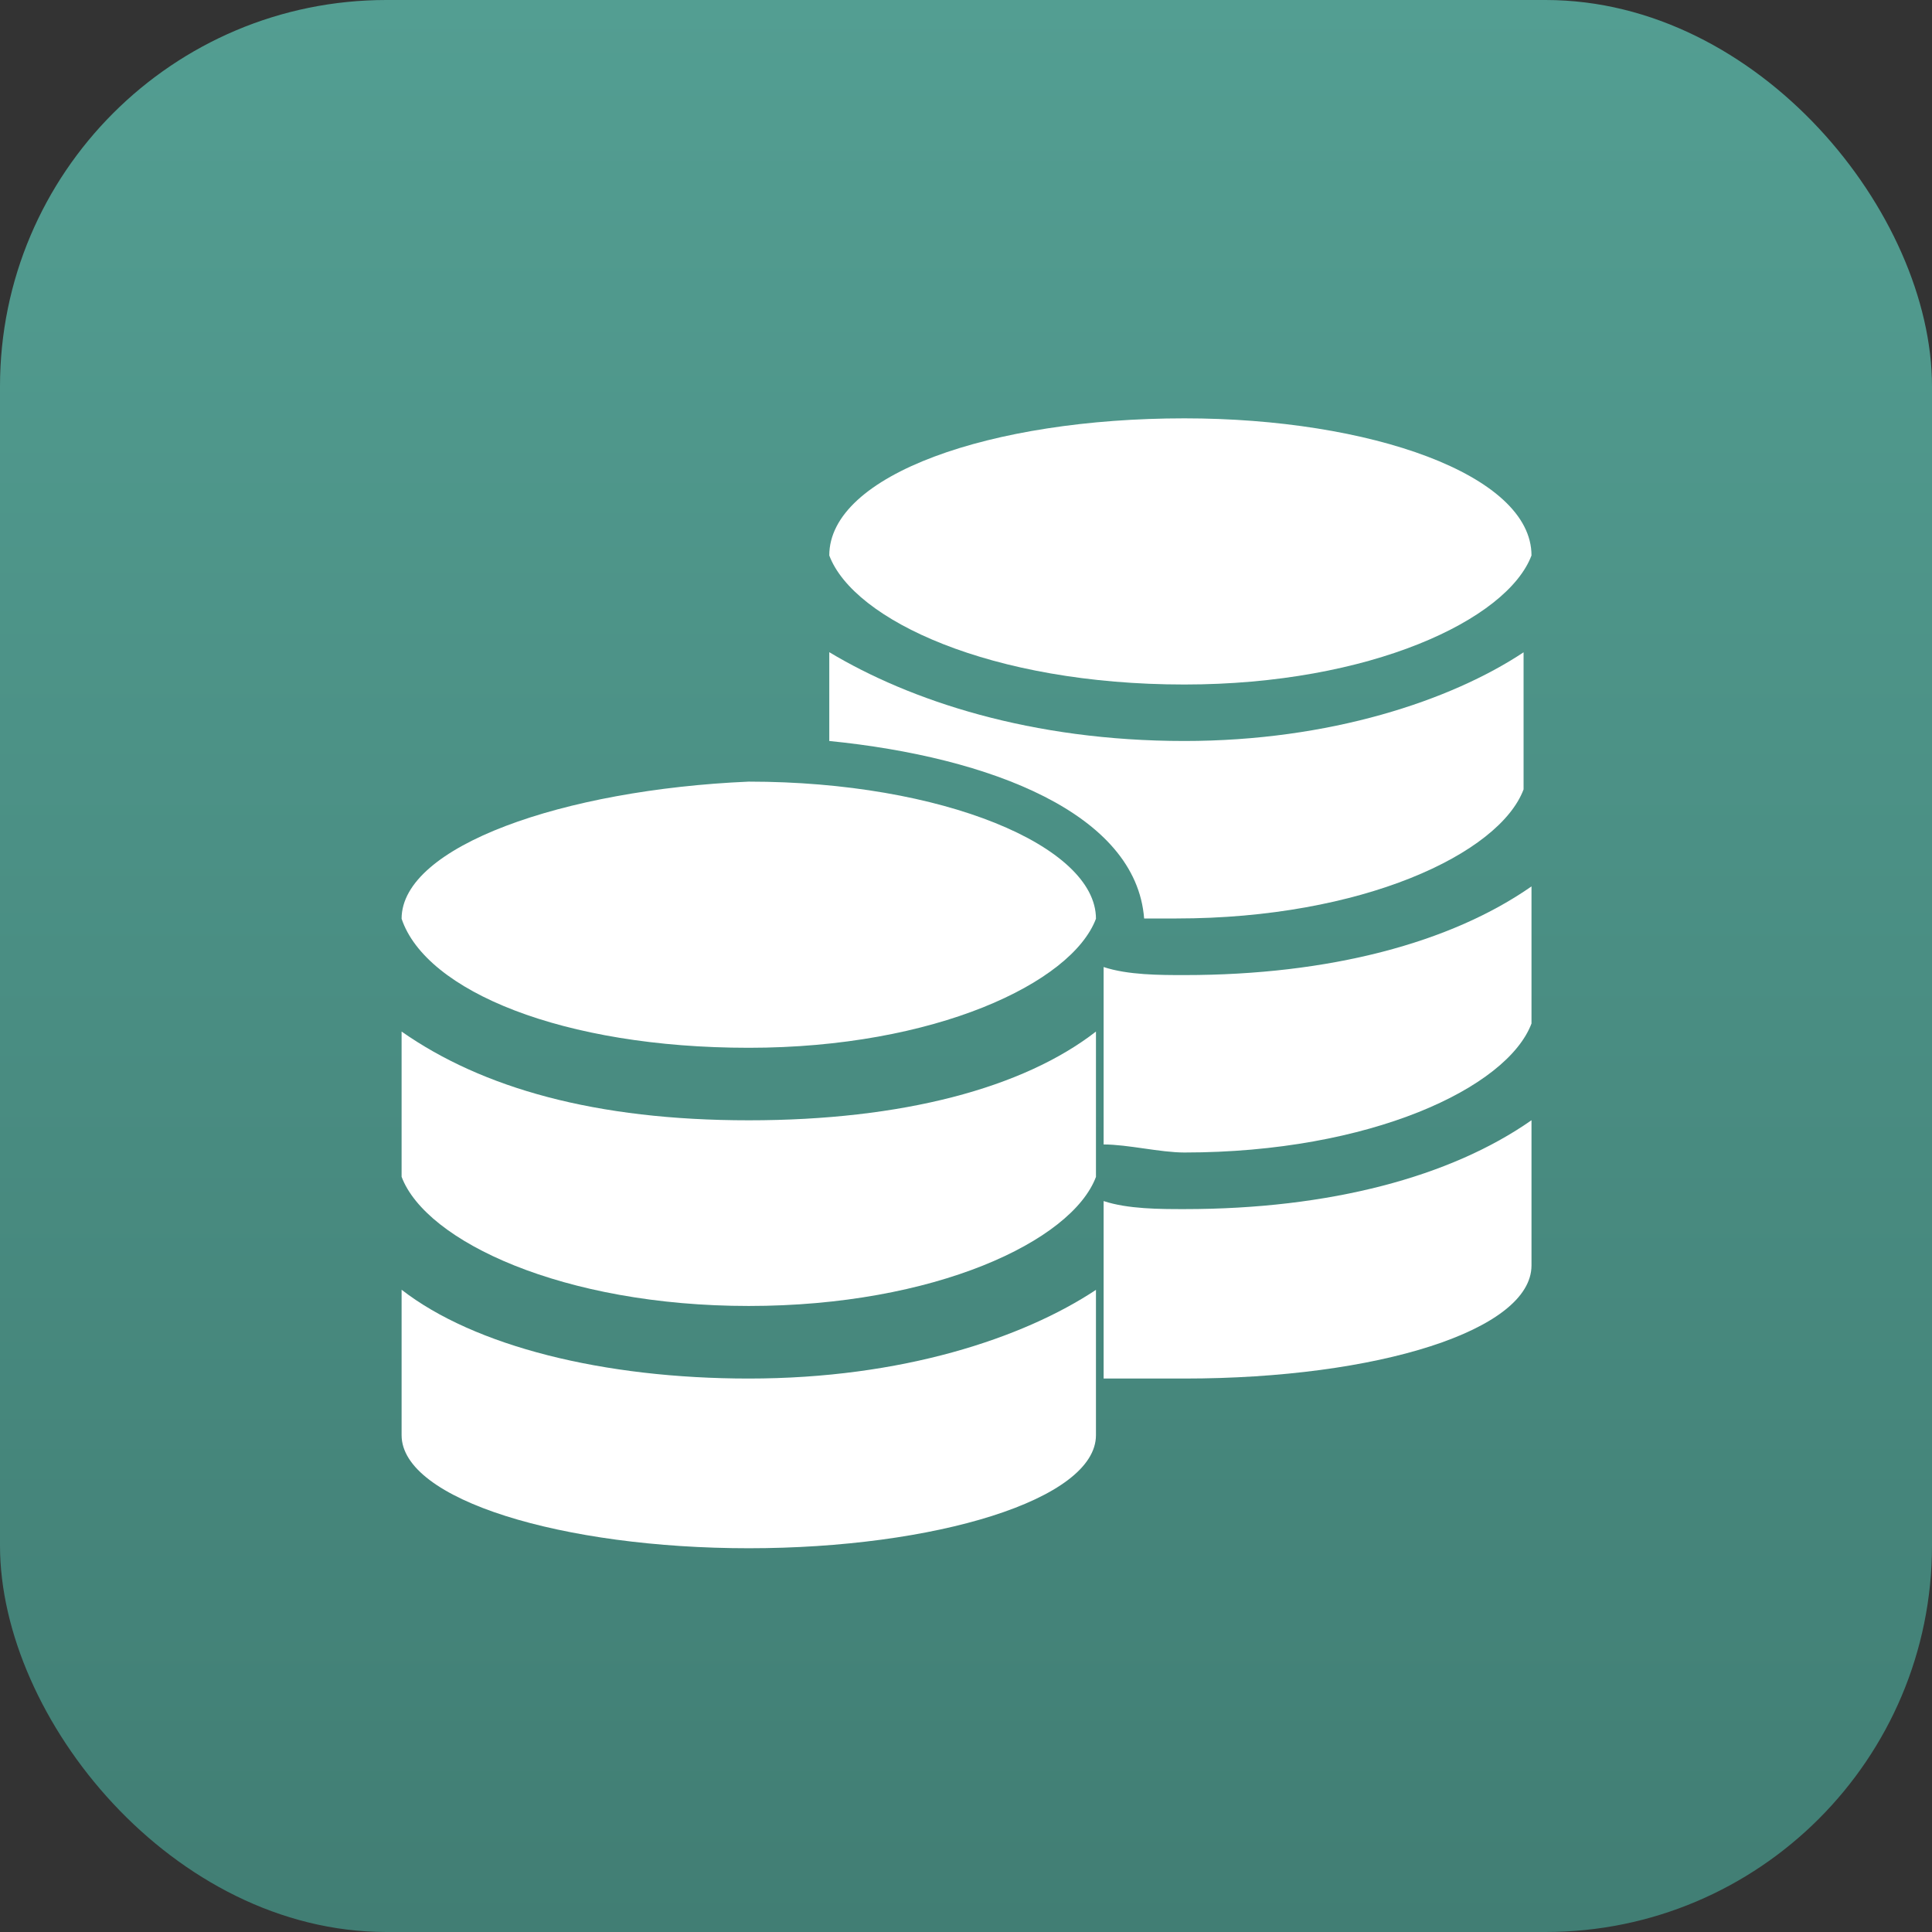
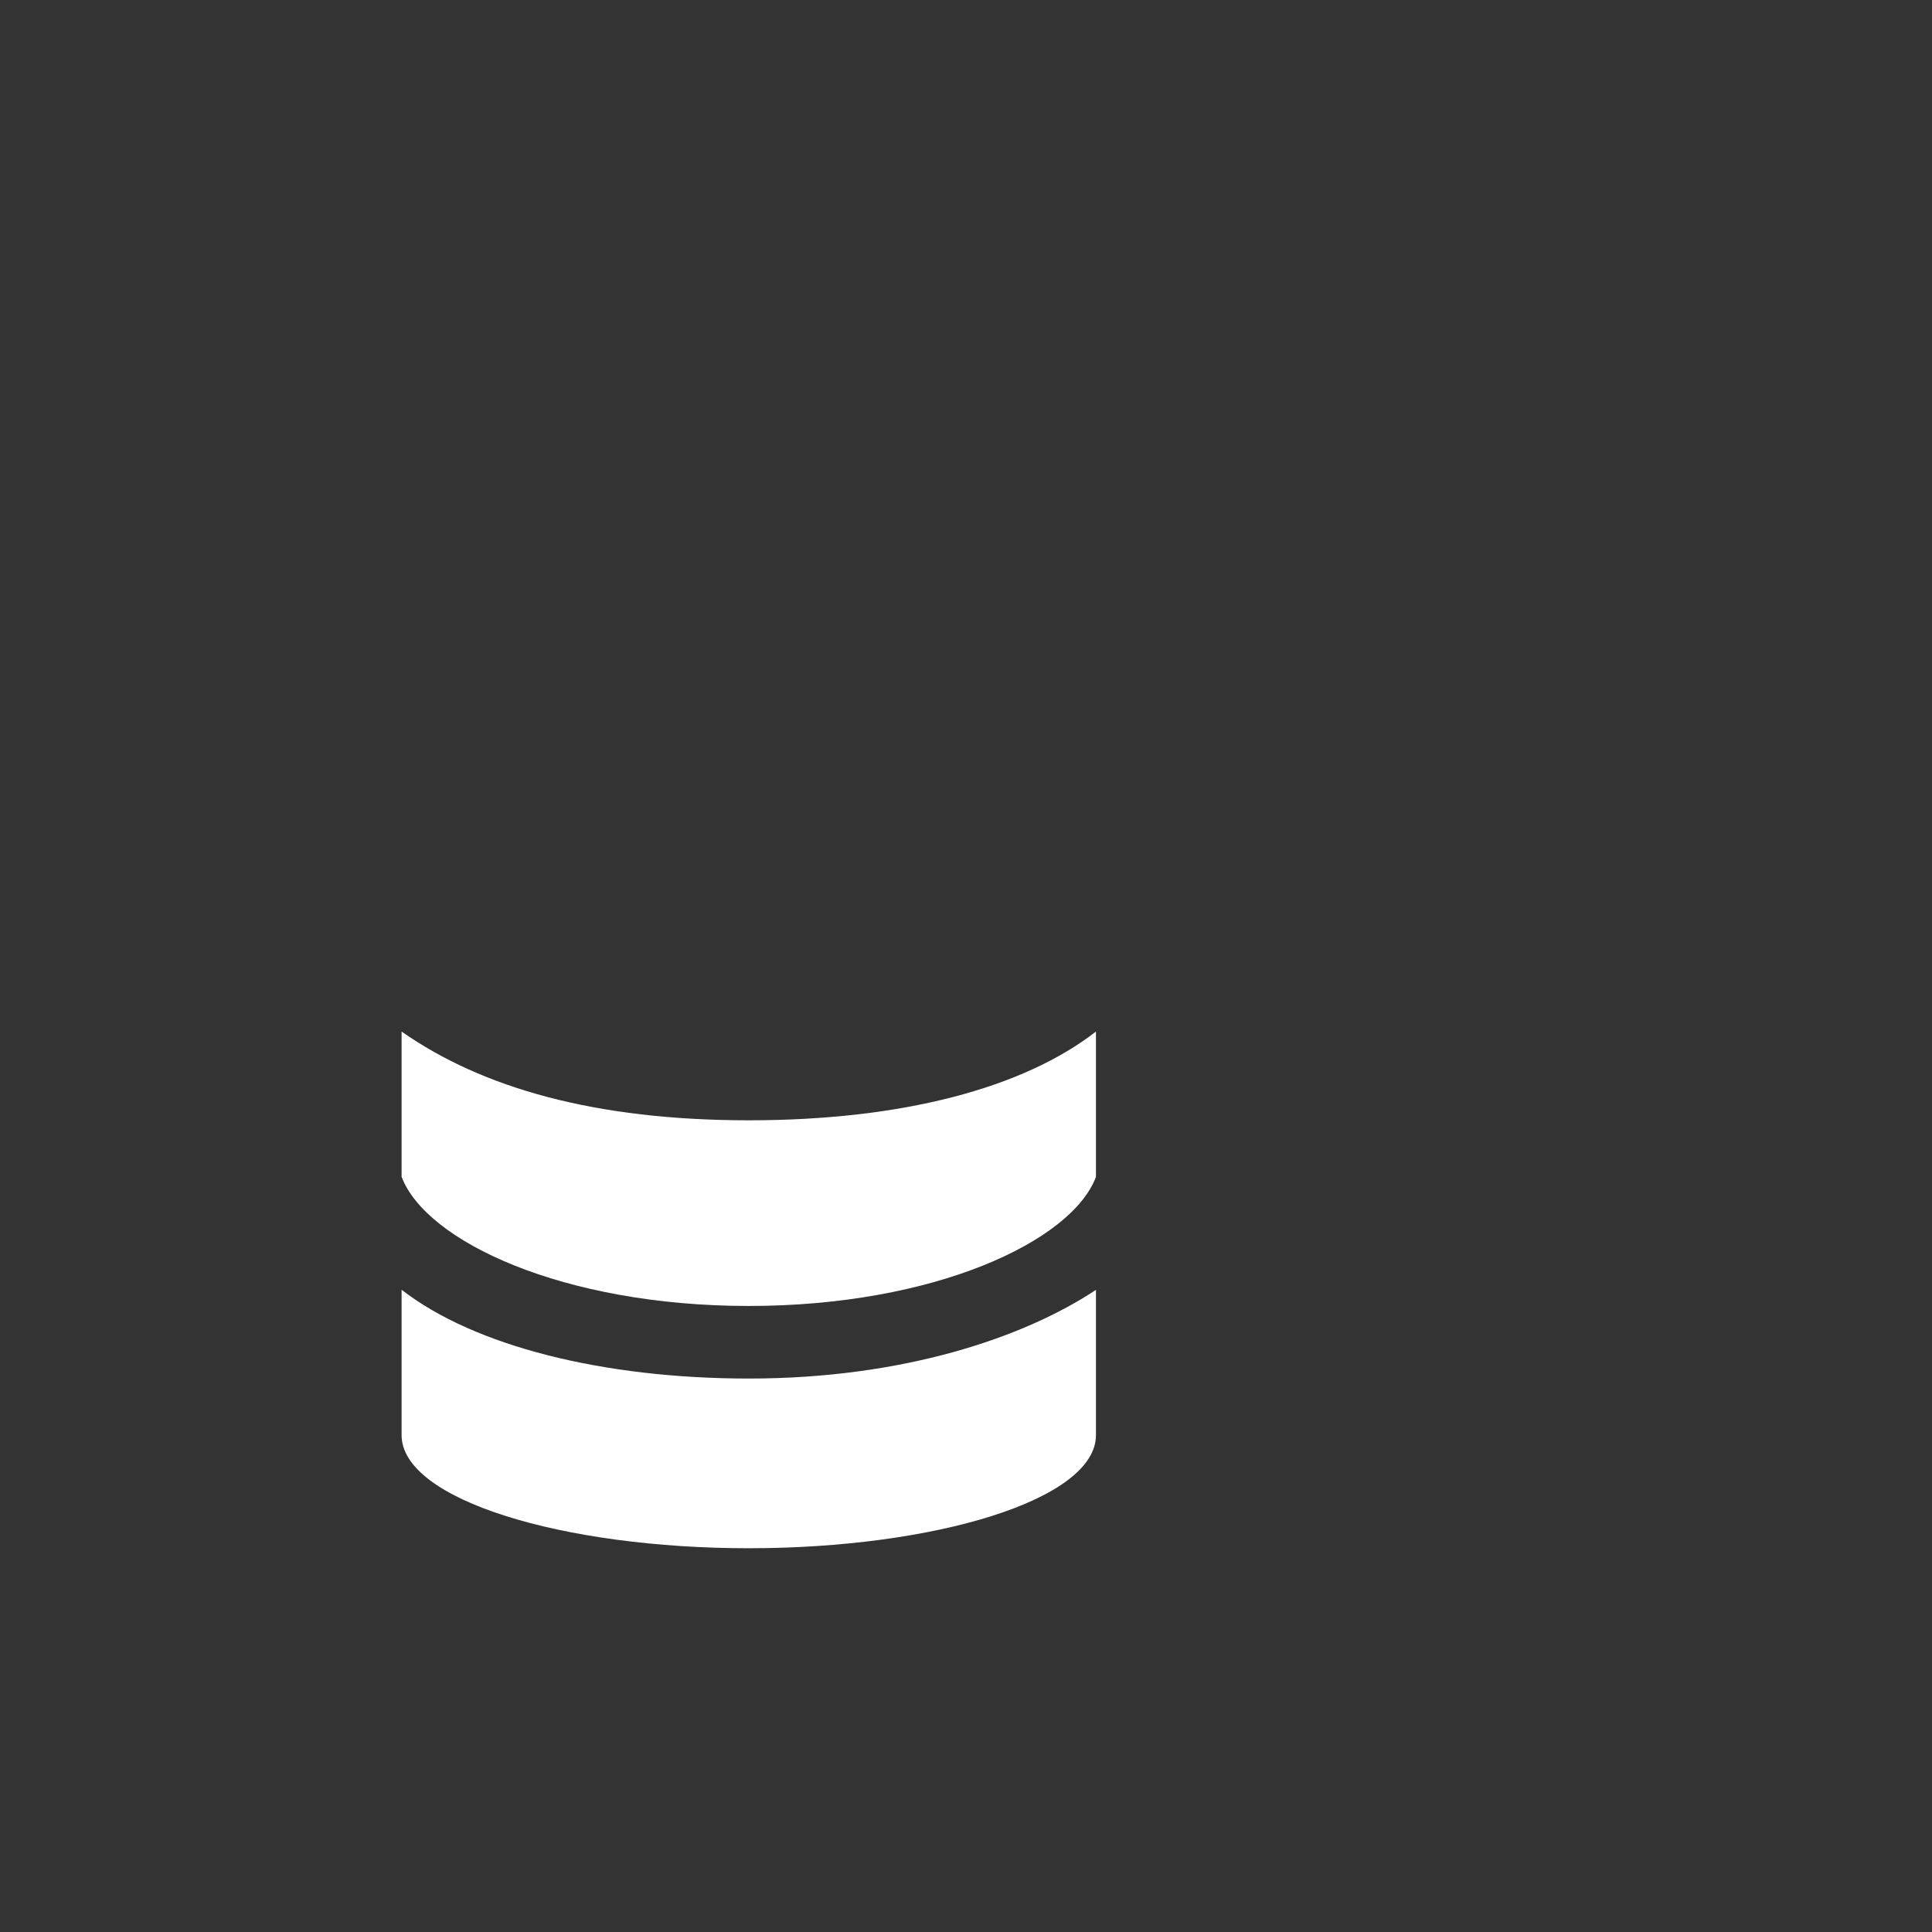
<svg xmlns="http://www.w3.org/2000/svg" width="30" height="30" viewBox="0 0 30 30" fill="none">
  <rect x="0" y="0" width="30" height="30" fill="#333333" stroke="none" />
-   <rect width="30" height="30" rx="6" fill="url(#paint0_linear_6760_3440)" />
-   <path d="M18.391 10.629C21.273 10.629 23.404 9.625 23.781 8.625C23.781 7.371 21.275 6.496 18.391 6.496C15.383 6.496 12.877 7.373 12.877 8.625C13.254 9.627 15.385 10.629 18.391 10.629ZM18.391 18.775C18.014 18.775 17.514 18.775 17.137 18.65V21.406H18.391C21.398 21.406 23.781 20.654 23.781 19.65V17.395C22.527 18.273 20.648 18.775 18.391 18.775ZM18.391 15.141C18.014 15.141 17.514 15.141 17.137 15.016V17.771C17.514 17.771 18.014 17.896 18.391 17.896C21.273 17.896 23.404 16.893 23.781 15.893V13.764C22.527 14.639 20.648 15.141 18.391 15.141Z" fill="white" />
-   <path d="M18.391 11.506C16.01 11.506 14.129 10.879 12.877 10.127V11.506C15.383 11.756 17.641 12.635 17.766 14.262H18.268C21.15 14.262 23.281 13.258 23.658 12.258V10.129C22.527 10.879 20.648 11.506 18.391 11.506Z" fill="white" />
-   <path d="M11.627 16.27C14.51 16.27 16.641 15.266 17.018 14.266C17.018 13.137 14.637 12.137 11.627 12.137C8.744 12.262 6.236 13.141 6.236 14.266C6.613 15.391 8.742 16.27 11.627 16.27Z" fill="white" />
  <path d="M11.627 20.279C14.51 20.279 16.641 19.275 17.018 18.275V16.018C15.889 16.895 14.01 17.396 11.627 17.396C9.246 17.396 7.49 16.896 6.236 16.018V18.273C6.613 19.275 8.742 20.279 11.627 20.279Z" fill="white" />
  <path d="M11.627 21.406C9.371 21.406 7.365 20.904 6.236 20.027V22.285C6.236 23.289 8.742 24.041 11.627 24.041C14.51 24.041 17.018 23.289 17.018 22.285V20.029C15.885 20.779 14.006 21.406 11.627 21.406Z" fill="white" />
  <defs>
    <linearGradient id="paint0_linear_6760_3440" x1="15" y1="0" x2="15" y2="30" gradientUnits="userSpaceOnUse">
      <stop stop-color="#539E92" />
      <stop offset="1" stop-color="#417E74" />
    </linearGradient>
  </defs>
</svg>